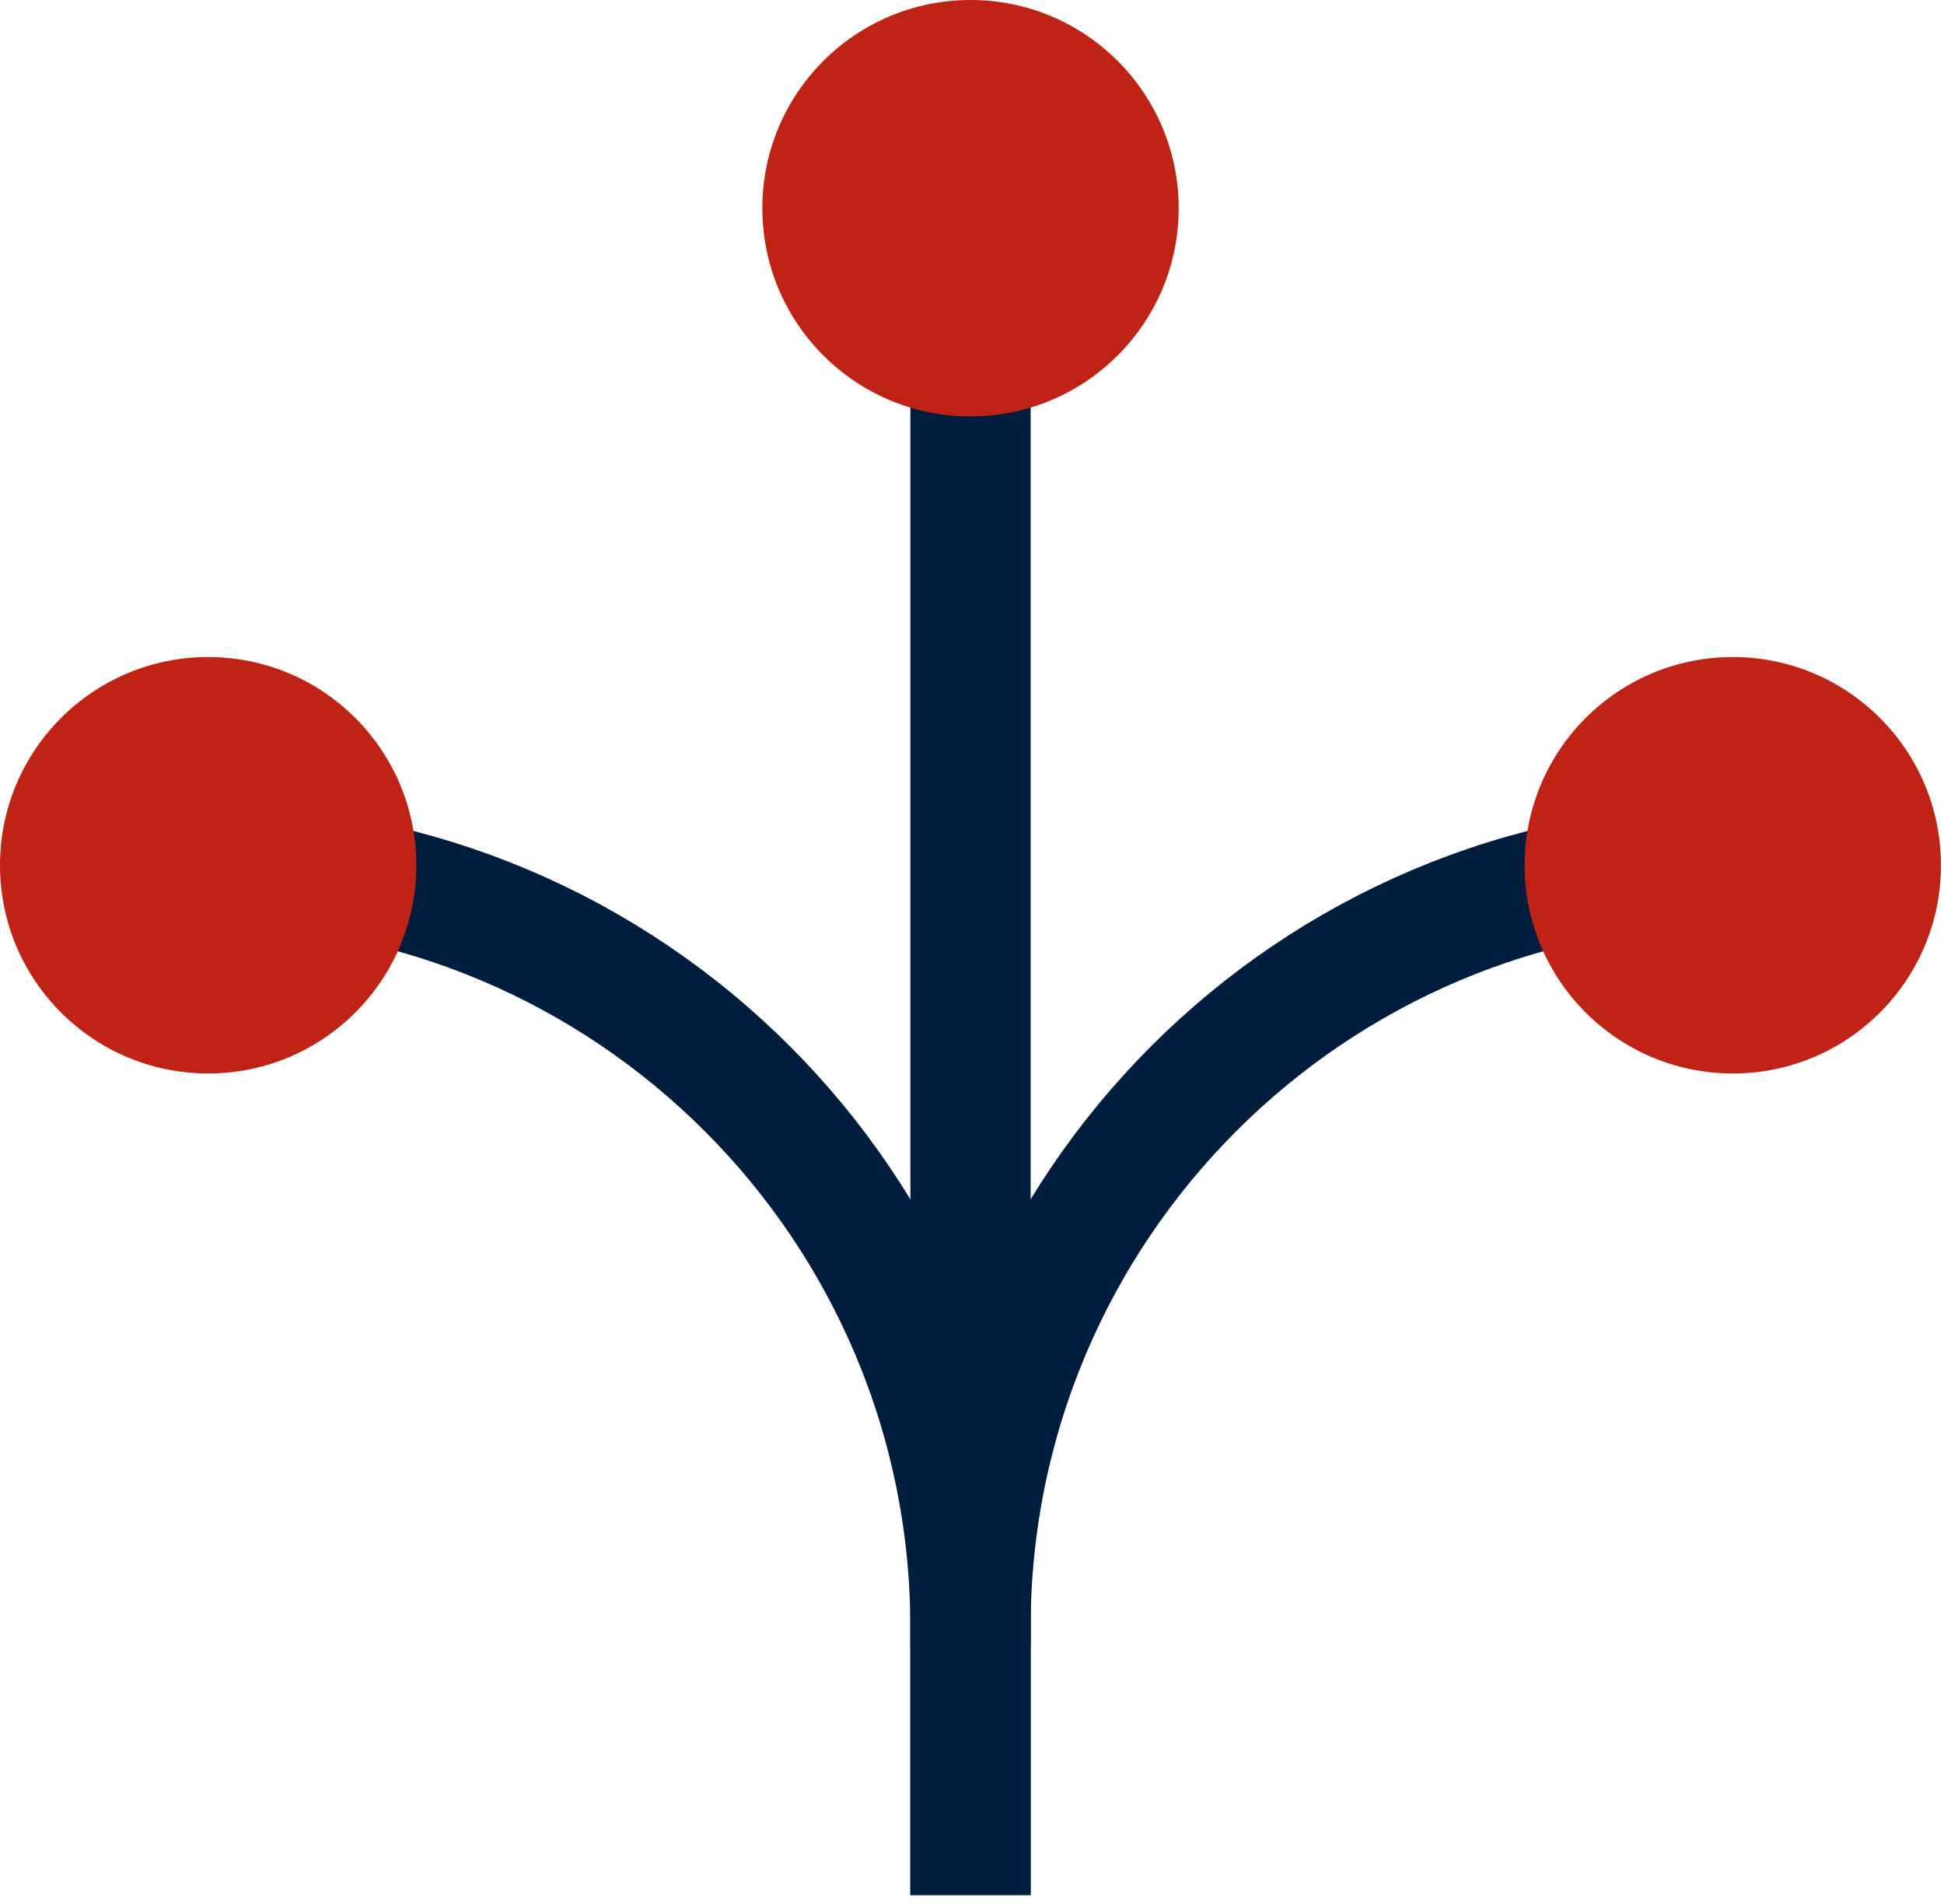
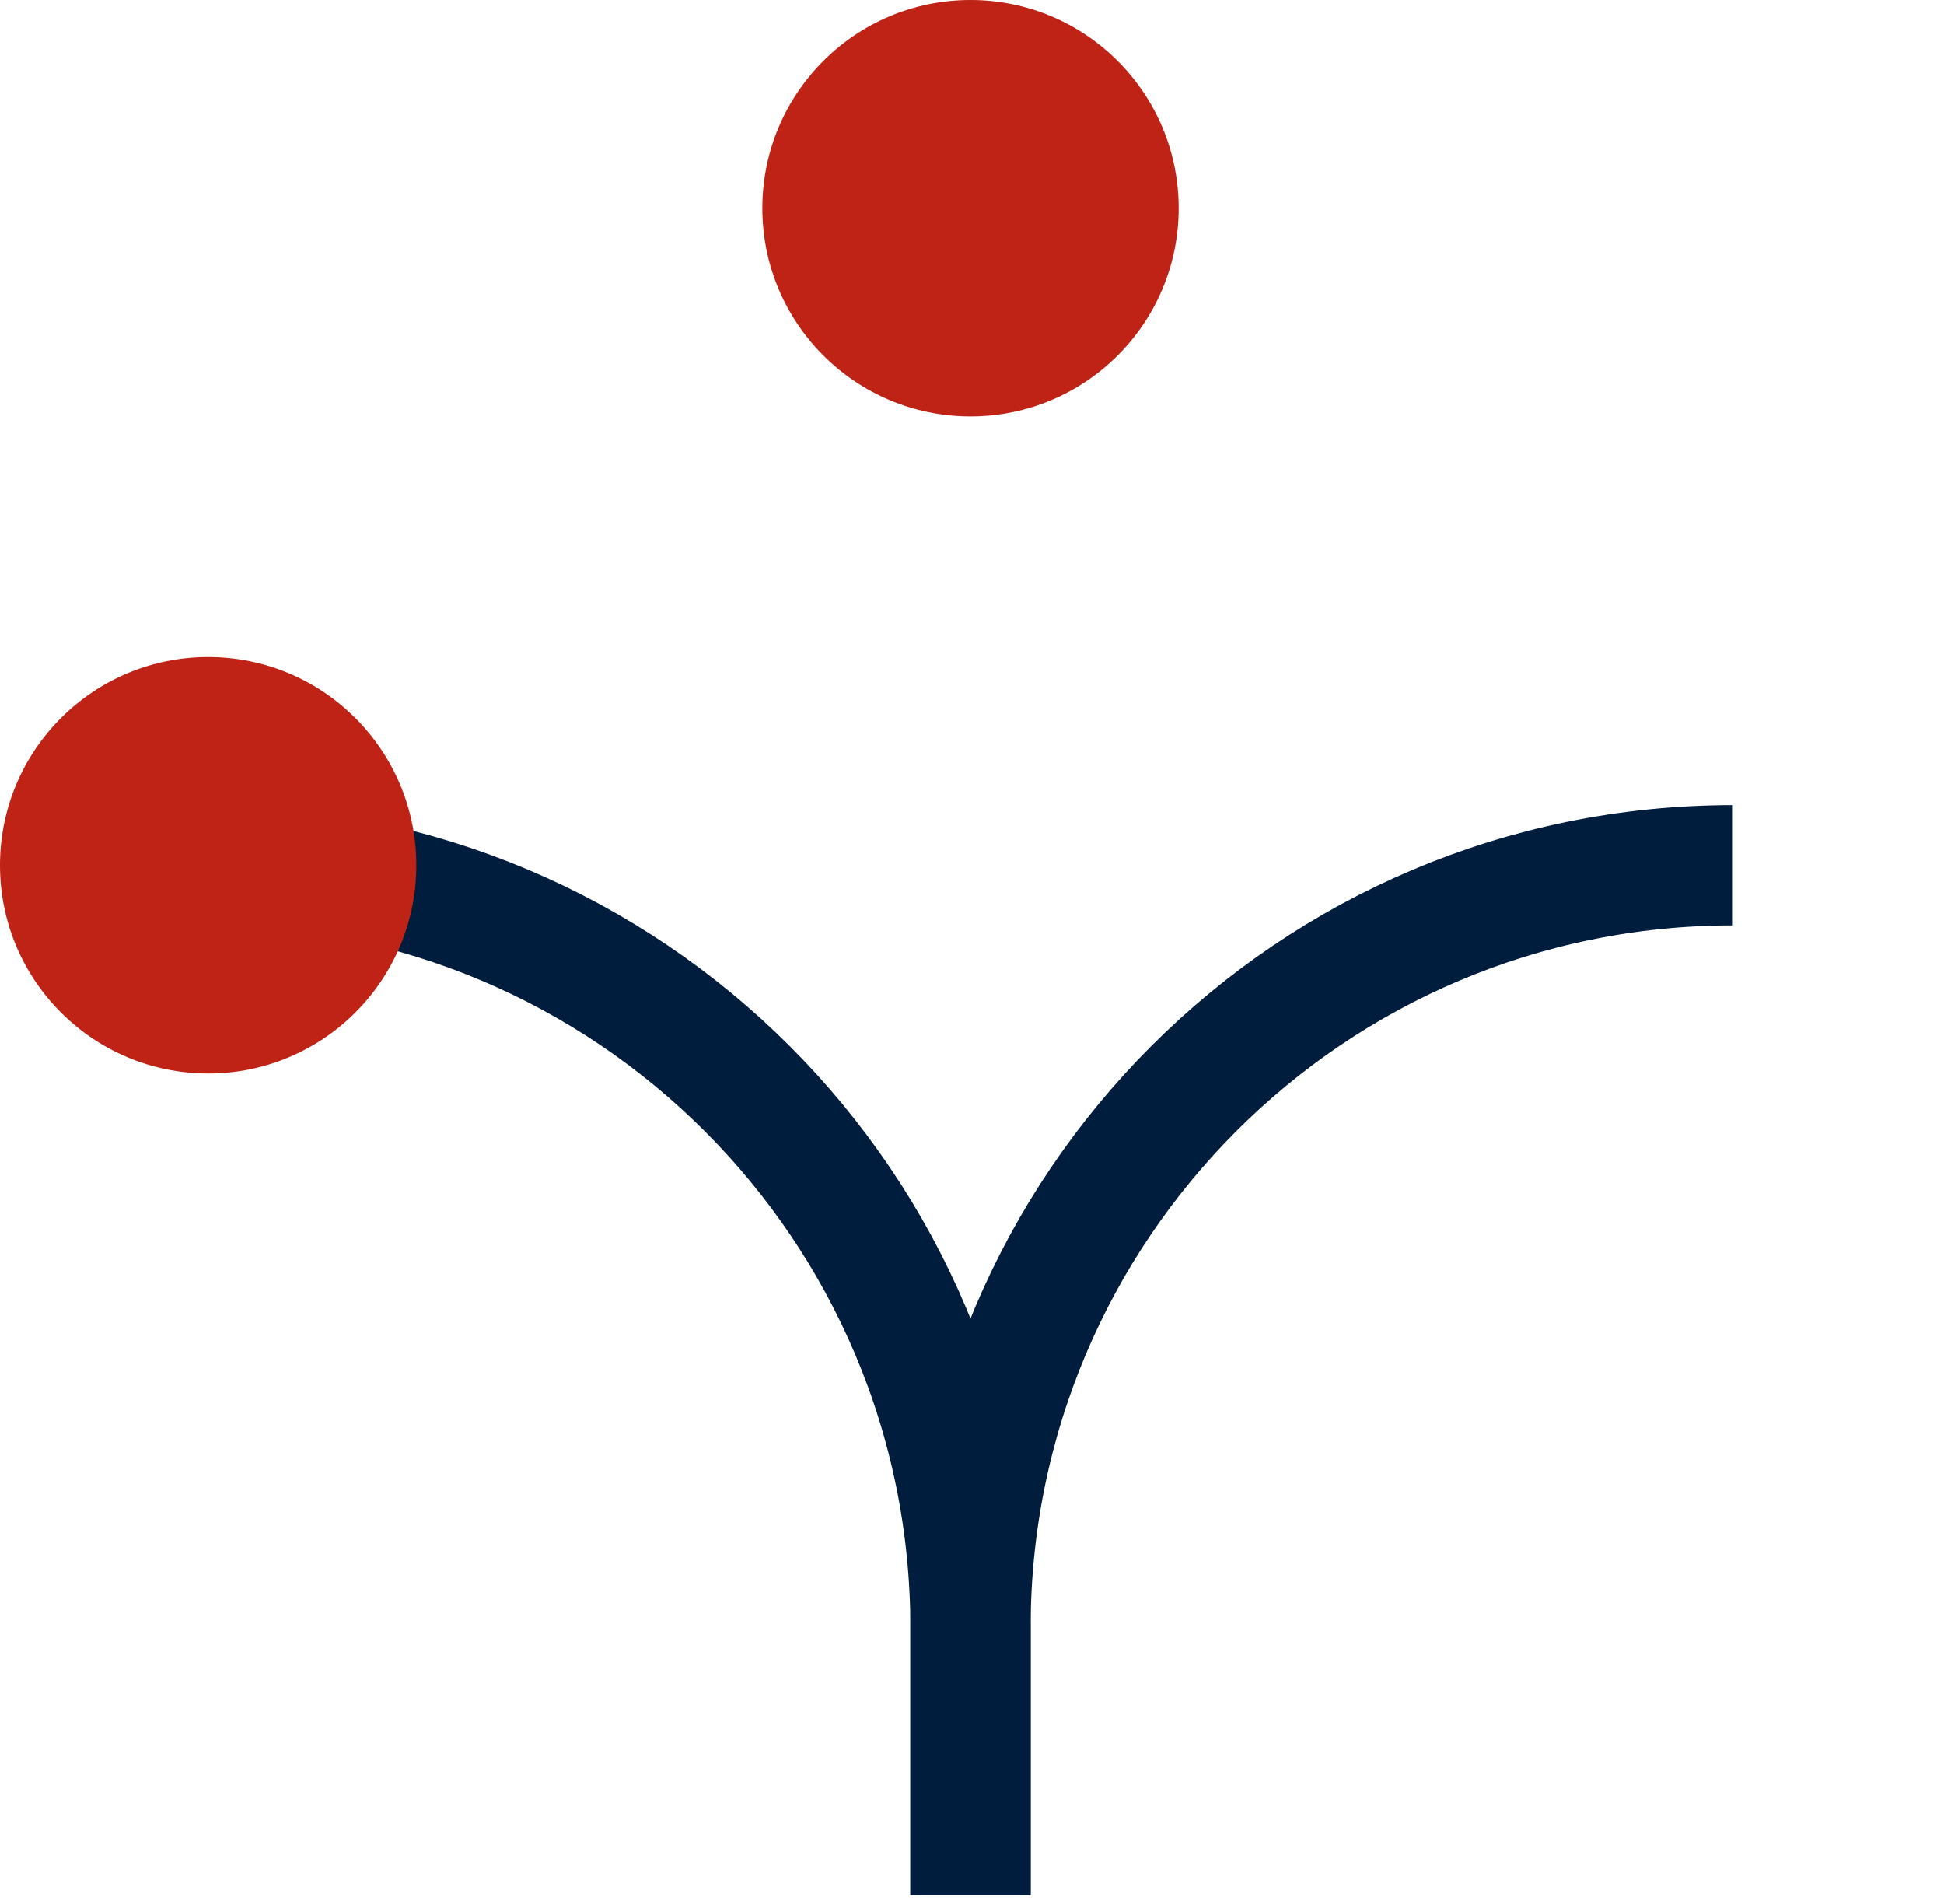
<svg xmlns="http://www.w3.org/2000/svg" width="97" height="95" viewBox="0 0 97 95" fill="none">
-   <path d="M48.426 82.122V11.766" stroke="#001D3D" stroke-width="6" stroke-miterlimit="10" />
  <path d="M10.387 43.164C31.394 43.164 48.425 60.194 48.425 81.203V94.535" stroke="#001D3D" stroke-width="6" stroke-miterlimit="10" />
  <path d="M86.463 43.164C65.456 43.164 48.425 60.194 48.425 81.203V94.535" stroke="#001D3D" stroke-width="6" stroke-miterlimit="10" />
-   <path d="M86.462 53.551C92.198 53.551 96.849 48.901 96.849 43.164C96.849 37.428 92.198 32.777 86.462 32.777C80.725 32.777 76.075 37.428 76.075 43.164C76.075 48.901 80.725 53.551 86.462 53.551Z" fill="#BF2315" />
  <path d="M48.426 20.773C54.162 20.773 58.813 16.123 58.813 10.387C58.813 4.65 54.162 0 48.426 0C42.689 0 38.039 4.65 38.039 10.387C38.039 16.123 42.689 20.773 48.426 20.773Z" fill="#BF2315" />
  <path d="M10.387 53.551C16.123 53.551 20.773 48.901 20.773 43.164C20.773 37.428 16.123 32.777 10.387 32.777C4.65 32.777 0 37.428 0 43.164C0 48.901 4.65 53.551 10.387 53.551Z" fill="#BF2315" />
</svg>